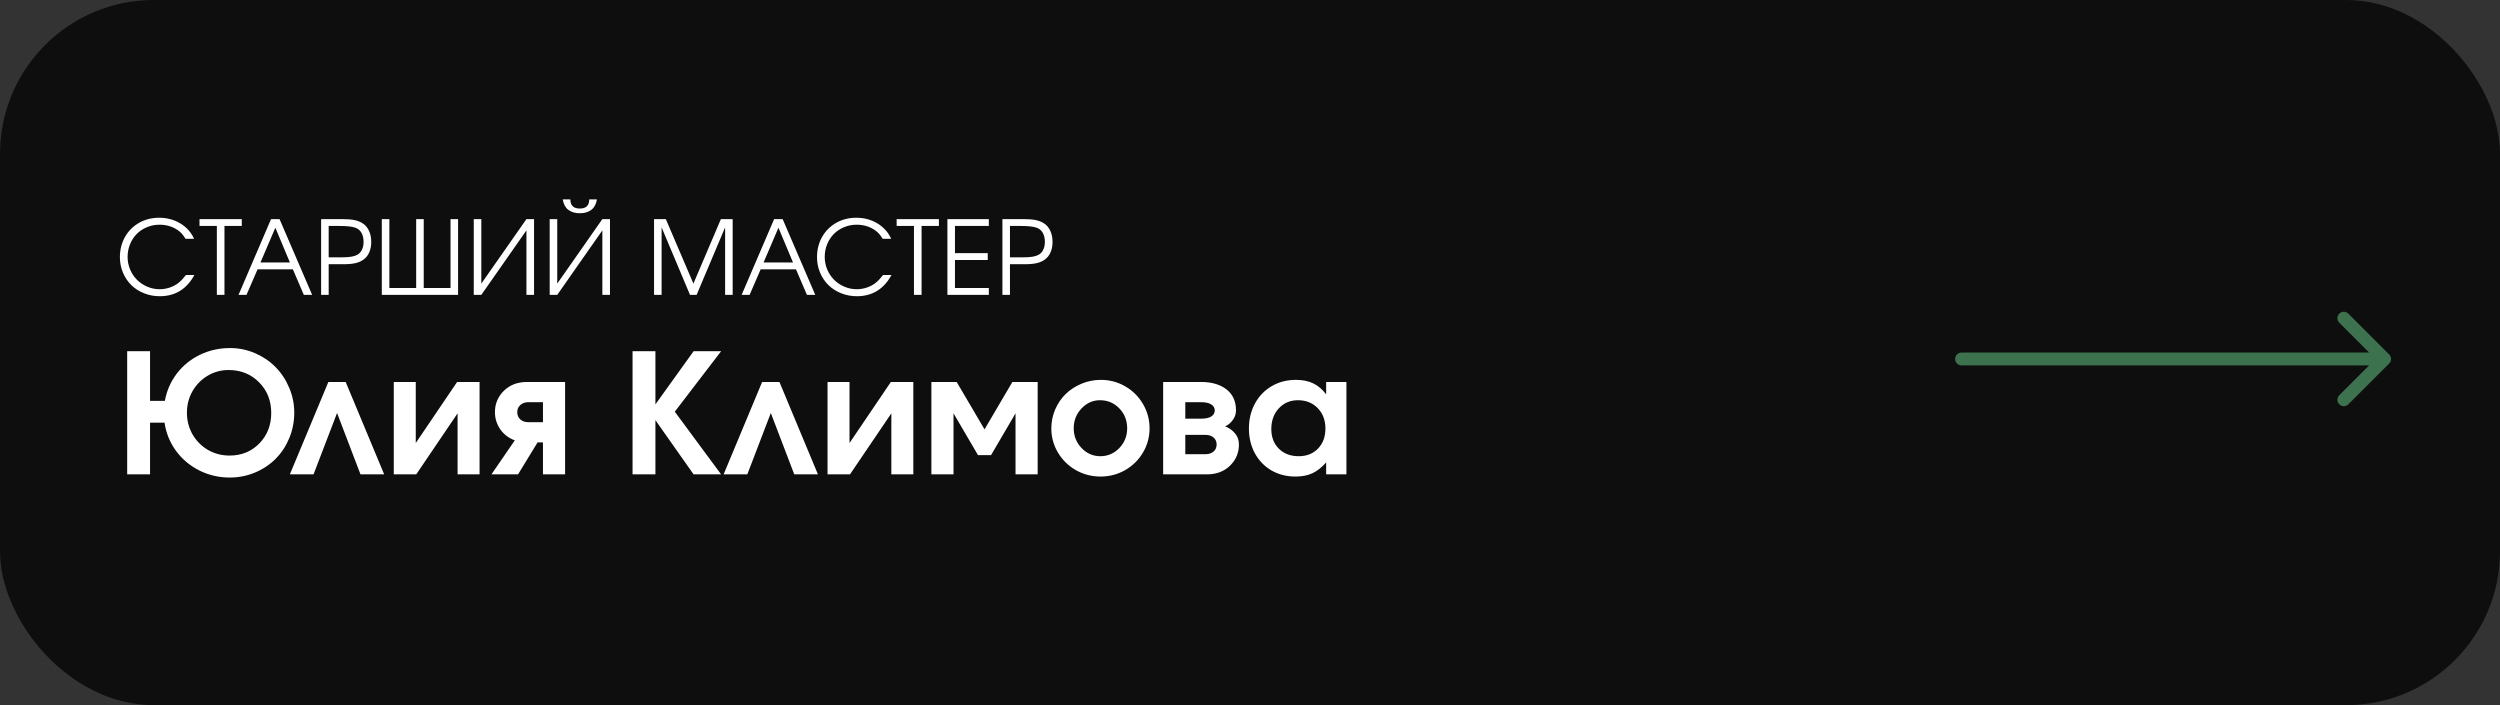
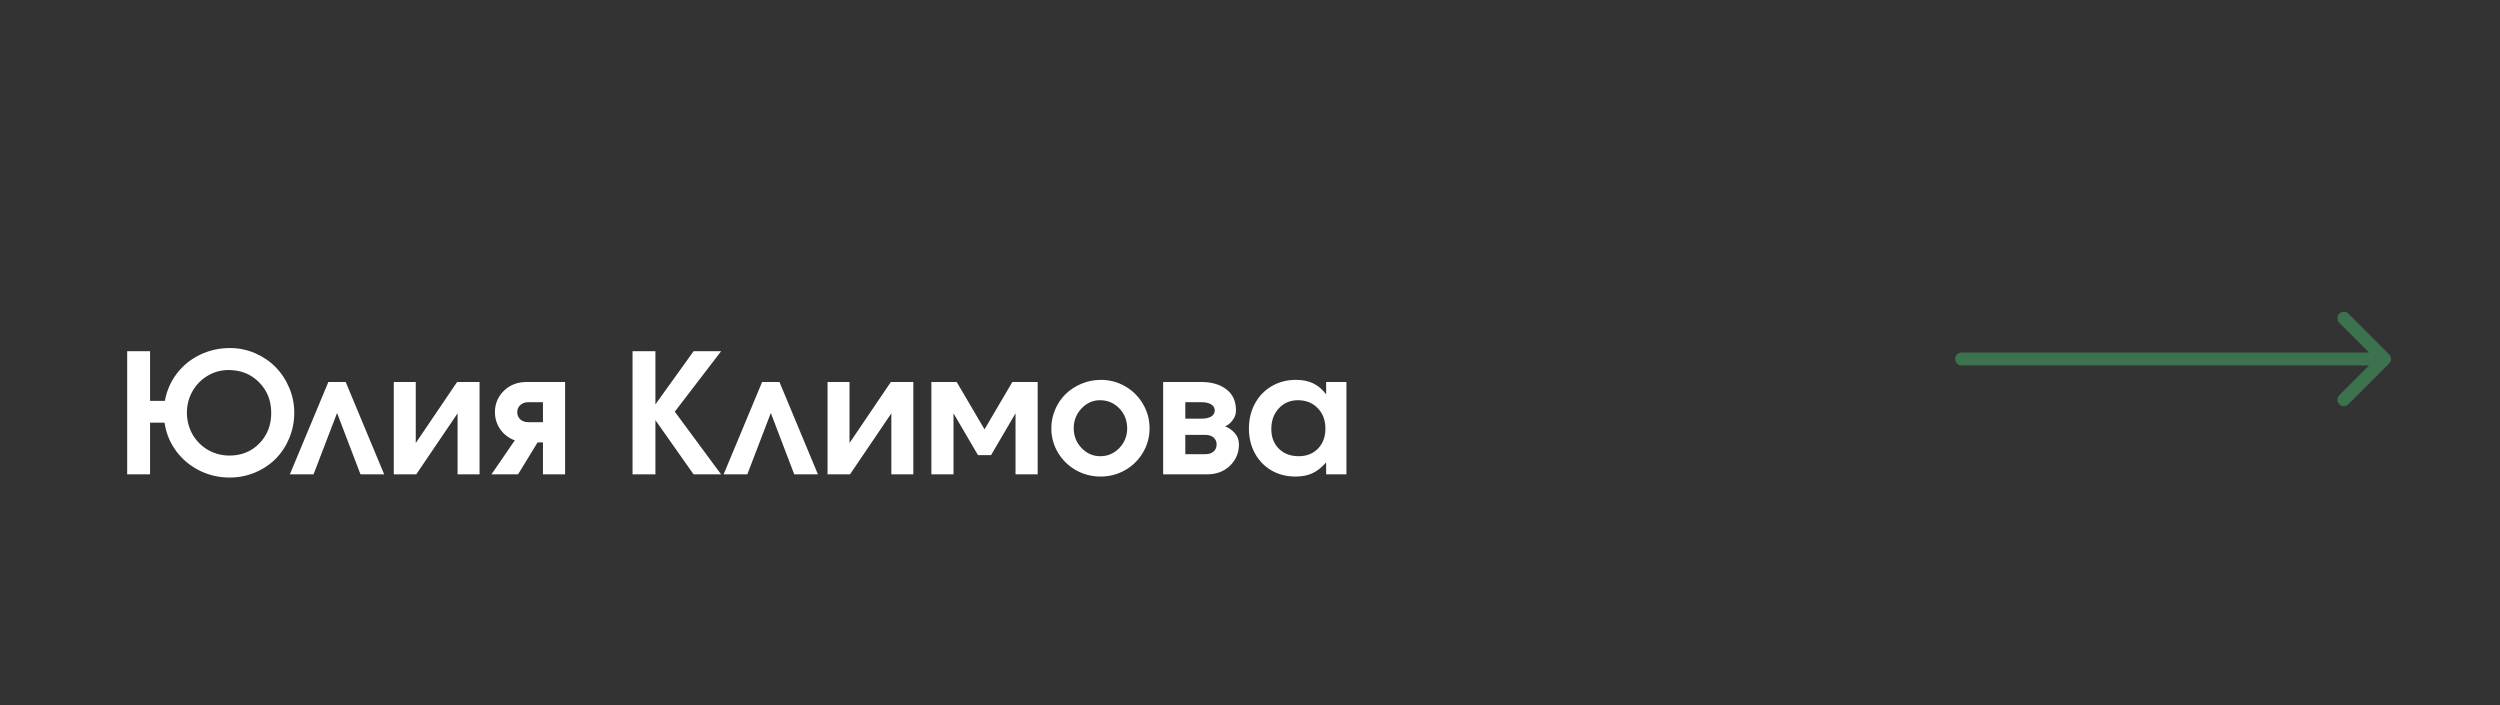
<svg xmlns="http://www.w3.org/2000/svg" width="195" height="55" viewBox="0 0 195 55" fill="none">
  <rect x="0" y="0" width="195" height="55" fill="#333333" stroke="none" />
-   <rect width="195" height="55" rx="12" fill="#0E0E0E" />
  <path d="M17.83 28.862C17.241 28.862 16.698 29.01 16.198 29.307C15.699 29.603 15.303 30.007 15.011 30.519C14.723 31.027 14.58 31.583 14.58 32.188C14.58 32.802 14.726 33.367 15.018 33.883C15.314 34.395 15.716 34.8 16.224 35.096C16.736 35.388 17.296 35.534 17.906 35.534C18.837 35.534 19.611 35.218 20.229 34.588C20.847 33.953 21.156 33.162 21.156 32.214C21.156 31.253 20.84 30.456 20.21 29.821C19.579 29.182 18.786 28.862 17.83 28.862ZM17.944 27.148C18.625 27.148 19.275 27.282 19.893 27.548C20.51 27.815 21.041 28.175 21.486 28.627C21.934 29.076 22.29 29.611 22.552 30.233C22.819 30.855 22.952 31.507 22.952 32.188C22.952 32.891 22.821 33.555 22.559 34.182C22.3 34.804 21.947 35.339 21.498 35.788C21.054 36.236 20.521 36.592 19.899 36.854C19.277 37.116 18.617 37.248 17.919 37.248C17.064 37.248 16.268 37.061 15.532 36.689C14.8 36.317 14.197 35.807 13.723 35.159C13.249 34.508 12.953 33.778 12.834 32.969H11.704V37H9.92V27.396H11.704V31.268H12.859C13.003 30.481 13.31 29.776 13.78 29.154C14.254 28.528 14.852 28.037 15.576 27.682C16.304 27.326 17.093 27.148 17.944 27.148ZM29.966 37C29.966 37 29.351 37 28.119 37C28.119 37 27.51 35.405 26.291 32.214C26.291 32.214 25.68 33.809 24.456 37C24.456 37 23.841 37 22.609 37C22.609 37 23.61 34.599 25.612 29.795C25.612 29.795 26.062 29.795 26.964 29.795C26.964 29.795 27.965 32.197 29.966 37ZM35.654 29.795C35.654 29.795 36.238 29.795 37.406 29.795C37.406 29.795 37.406 32.197 37.406 37C37.406 37 36.834 37 35.692 37C35.692 37 35.692 35.413 35.692 32.239C35.692 32.239 34.617 33.826 32.467 37C32.467 37 31.883 37 30.715 37C30.715 37 30.715 34.599 30.715 29.795C30.715 29.795 31.287 29.795 32.429 29.795C32.429 29.795 32.429 31.382 32.429 34.556C32.429 34.556 33.504 32.969 35.654 29.795ZM42.351 32.931C42.351 32.931 42.351 32.411 42.351 31.37C42.351 31.37 41.972 31.37 41.214 31.37C40.956 31.37 40.747 31.444 40.586 31.592C40.425 31.736 40.345 31.922 40.345 32.15C40.345 32.379 40.425 32.567 40.586 32.715C40.747 32.859 40.956 32.931 41.214 32.931H42.351ZM40.154 34.347C39.68 34.173 39.304 33.888 39.024 33.49C38.745 33.088 38.605 32.641 38.605 32.15C38.605 31.494 38.838 30.938 39.304 30.481C39.769 30.024 40.368 29.795 41.1 29.795H44.077V37C44.077 37 43.502 37 42.351 37C42.351 37 42.351 36.169 42.351 34.505C42.351 34.505 42.211 34.505 41.932 34.505C41.932 34.505 41.424 35.337 40.408 37C40.408 37 39.716 37 38.333 37C38.333 37 38.94 36.116 40.154 34.347ZM49.339 37C49.339 37 49.339 33.799 49.339 27.396C49.339 27.396 49.934 27.396 51.123 27.396C51.123 27.396 51.123 28.778 51.123 31.541C51.123 31.541 52.115 30.159 54.1 27.396C54.1 27.396 54.815 27.396 56.246 27.396C56.246 27.396 55.042 28.968 52.634 32.112C52.634 32.112 53.838 33.742 56.246 37C56.246 37 55.53 37 54.1 37C54.1 37 53.108 35.591 51.123 32.773C51.123 32.773 51.123 34.182 51.123 37C51.123 37 50.529 37 49.339 37ZM63.799 37C63.799 37 63.184 37 61.952 37C61.952 37 61.343 35.405 60.124 32.214C60.124 32.214 59.513 33.809 58.29 37C58.29 37 57.674 37 56.442 37C56.442 37 57.443 34.599 59.445 29.795C59.445 29.795 59.895 29.795 60.797 29.795C60.797 29.795 61.798 32.197 63.799 37ZM69.487 29.795C69.487 29.795 70.071 29.795 71.239 29.795C71.239 29.795 71.239 32.197 71.239 37C71.239 37 70.668 37 69.525 37C69.525 37 69.525 35.413 69.525 32.239C69.525 32.239 68.45 33.826 66.3 37C66.3 37 65.716 37 64.548 37C64.548 37 64.548 34.599 64.548 29.795C64.548 29.795 65.12 29.795 66.262 29.795C66.262 29.795 66.262 31.382 66.262 34.556C66.262 34.556 67.337 32.969 69.487 29.795ZM77.301 35.502C77.301 35.502 76.962 35.502 76.285 35.502C76.285 35.502 75.648 34.414 74.374 32.239C74.374 32.239 74.374 33.826 74.374 37C74.374 37 73.799 37 72.648 37C72.648 37 72.648 34.599 72.648 29.795C72.648 29.795 73.306 29.795 74.622 29.795C74.622 29.795 75.346 31.027 76.793 33.49C76.793 33.49 77.517 32.258 78.964 29.795C78.964 29.795 79.622 29.795 80.938 29.795C80.938 29.795 80.938 32.197 80.938 37C80.938 37 80.362 37 79.211 37C79.211 37 79.211 35.413 79.211 32.239C79.211 32.239 78.575 33.327 77.301 35.502ZM85.87 29.63C86.556 29.63 87.19 29.8 87.774 30.138C88.358 30.477 88.82 30.938 89.158 31.522C89.497 32.102 89.666 32.732 89.666 33.414C89.666 34.091 89.495 34.719 89.152 35.299C88.813 35.874 88.35 36.331 87.762 36.67C87.174 37.004 86.534 37.171 85.845 37.171C85.151 37.171 84.507 37.004 83.915 36.67C83.327 36.331 82.861 35.874 82.519 35.299C82.176 34.719 82.004 34.091 82.004 33.414C82.004 32.897 82.104 32.406 82.303 31.941C82.506 31.471 82.779 31.069 83.122 30.735C83.469 30.396 83.881 30.128 84.359 29.929C84.838 29.73 85.341 29.63 85.87 29.63ZM85.8 31.217C85.242 31.217 84.759 31.433 84.353 31.865C83.951 32.292 83.75 32.804 83.75 33.401C83.75 34.002 83.953 34.516 84.359 34.943C84.766 35.371 85.254 35.584 85.826 35.584C86.401 35.584 86.894 35.373 87.305 34.95C87.715 34.522 87.92 34.01 87.92 33.414C87.92 32.796 87.715 32.275 87.305 31.852C86.894 31.429 86.393 31.217 85.8 31.217ZM92.453 31.37C92.453 31.37 92.453 31.799 92.453 32.658C92.453 32.658 92.859 32.658 93.671 32.658C94.027 32.658 94.296 32.601 94.478 32.487C94.659 32.368 94.751 32.21 94.751 32.011C94.751 31.812 94.657 31.655 94.471 31.541C94.289 31.427 94.023 31.37 93.671 31.37H92.453ZM92.453 33.921C92.453 33.921 92.453 34.423 92.453 35.426C92.453 35.426 92.977 35.426 94.027 35.426C94.289 35.426 94.499 35.358 94.655 35.223C94.816 35.083 94.897 34.899 94.897 34.67C94.897 34.442 94.816 34.26 94.655 34.124C94.499 33.989 94.289 33.921 94.027 33.921H92.453ZM95.557 33.255C95.857 33.369 96.111 33.547 96.318 33.788C96.53 34.025 96.636 34.319 96.636 34.67C96.636 35.322 96.403 35.874 95.938 36.327C95.472 36.776 94.873 37 94.141 37H90.726V29.795C90.726 29.795 91.714 29.795 93.69 29.795C94.507 29.795 95.163 29.986 95.658 30.367C96.158 30.748 96.407 31.296 96.407 32.011C96.407 32.286 96.323 32.538 96.153 32.766C95.988 32.995 95.789 33.158 95.557 33.255ZM105.021 29.795C105.021 29.795 105.021 32.197 105.021 37C105.021 37 104.494 37 103.44 37C103.44 37 103.44 36.689 103.44 36.067C103.093 36.46 102.734 36.744 102.361 36.917C101.993 37.087 101.555 37.171 101.047 37.171C100.353 37.171 99.729 37.013 99.175 36.695C98.625 36.374 98.193 35.927 97.88 35.356C97.571 34.785 97.416 34.141 97.416 33.426C97.416 32.703 97.573 32.053 97.886 31.477C98.199 30.898 98.635 30.445 99.194 30.119C99.752 29.793 100.383 29.63 101.085 29.63C101.606 29.63 102.055 29.721 102.431 29.903C102.808 30.081 103.144 30.367 103.44 30.76V29.795H105.021ZM101.238 31.217C100.637 31.217 100.14 31.429 99.746 31.852C99.357 32.275 99.162 32.813 99.162 33.464C99.162 34.095 99.359 34.607 99.752 35.001C100.15 35.39 100.664 35.584 101.295 35.584C101.921 35.584 102.425 35.386 102.806 34.988C103.191 34.59 103.383 34.069 103.383 33.426C103.383 32.775 103.182 32.243 102.78 31.833C102.382 31.422 101.868 31.217 101.238 31.217Z" fill="white" />
-   <path d="M14.504 21.449C14.504 21.449 14.723 21.449 15.16 21.449C14.564 22.553 13.663 23.105 12.457 23.105C12.022 23.105 11.612 23.027 11.227 22.871C10.841 22.715 10.512 22.503 10.238 22.234C9.965 21.963 9.749 21.641 9.59 21.266C9.431 20.888 9.352 20.487 9.352 20.062C9.352 19.482 9.483 18.957 9.746 18.488C10.012 18.017 10.378 17.648 10.844 17.383C11.312 17.117 11.836 16.984 12.414 16.984C13.026 16.984 13.575 17.131 14.062 17.426C14.55 17.717 14.908 18.117 15.137 18.625H14.473C14.358 18.44 14.251 18.296 14.152 18.191C14.053 18.087 13.934 17.991 13.793 17.902C13.397 17.652 12.947 17.527 12.441 17.527C12.092 17.527 11.764 17.592 11.457 17.723C11.15 17.85 10.885 18.026 10.664 18.25C10.445 18.471 10.272 18.737 10.145 19.047C10.017 19.357 9.953 19.688 9.953 20.039C9.953 20.38 10.018 20.707 10.148 21.02C10.281 21.329 10.46 21.598 10.684 21.824C10.908 22.048 11.173 22.227 11.48 22.359C11.788 22.492 12.111 22.559 12.449 22.559C12.725 22.559 12.992 22.514 13.25 22.426C13.51 22.337 13.742 22.211 13.945 22.047C14.135 21.888 14.322 21.689 14.504 21.449ZM16.914 23C16.914 23 16.914 21.208 16.914 17.625C16.914 17.625 16.463 17.625 15.562 17.625C15.562 17.625 15.562 17.447 15.562 17.09C15.562 17.09 16.662 17.09 18.859 17.09C18.859 17.09 18.859 17.268 18.859 17.625C18.859 17.625 18.409 17.625 17.508 17.625C17.508 17.625 17.508 19.417 17.508 23C17.508 23 17.31 23 16.914 23ZM18.605 23C18.605 23 19.451 21.03 21.141 17.09C21.141 17.09 21.362 17.09 21.805 17.09C21.805 17.09 22.652 19.06 24.348 23C24.348 23 24.131 23 23.699 23C23.699 23 23.414 22.336 22.844 21.008C22.844 21.008 21.926 21.008 20.09 21.008C20.09 21.008 19.802 21.672 19.227 23C19.227 23 19.02 23 18.605 23ZM20.316 20.473C20.316 20.473 21.082 20.473 22.613 20.473C22.613 20.473 22.234 19.569 21.477 17.762C21.477 17.762 21.09 18.665 20.316 20.473ZM25.047 23C25.047 23 25.047 21.03 25.047 17.09C25.047 17.09 25.59 17.09 26.676 17.09C27.059 17.09 27.371 17.113 27.613 17.16C27.858 17.207 28.072 17.287 28.254 17.398C28.478 17.531 28.651 17.727 28.773 17.984C28.896 18.24 28.957 18.538 28.957 18.879C28.957 19.176 28.906 19.441 28.805 19.676C28.703 19.91 28.557 20.098 28.367 20.238C28.188 20.371 27.977 20.466 27.734 20.523C27.492 20.581 27.172 20.609 26.773 20.609H25.637V23H25.047ZM25.637 20.07H26.734C27.266 20.07 27.645 20.004 27.871 19.871C28.027 19.788 28.147 19.659 28.23 19.484C28.316 19.31 28.359 19.105 28.359 18.871C28.359 18.582 28.302 18.341 28.188 18.148C28.073 17.953 27.909 17.822 27.695 17.754C27.44 17.668 27.034 17.625 26.477 17.625H25.637V20.07ZM35.73 23C35.73 23 33.747 23 29.781 23C29.781 23 29.781 21.03 29.781 17.09C29.781 17.09 29.978 17.09 30.371 17.09C30.371 17.09 30.371 18.881 30.371 22.465C30.371 22.465 31.068 22.465 32.461 22.465C32.461 22.465 32.461 20.673 32.461 17.09C32.461 17.09 32.658 17.09 33.051 17.09C33.051 17.09 33.051 18.881 33.051 22.465C33.051 22.465 33.747 22.465 35.141 22.465C35.141 22.465 35.141 20.673 35.141 17.09C35.141 17.09 35.337 17.09 35.73 17.09C35.73 17.09 35.73 19.06 35.73 23ZM41.062 17.09C41.062 17.09 41.26 17.09 41.656 17.09C41.656 17.09 41.656 19.06 41.656 23C41.656 23 41.458 23 41.062 23C41.062 23 41.062 21.323 41.062 17.969C41.062 17.969 39.889 19.646 37.543 23C37.543 23 37.346 23 36.953 23C36.953 23 36.953 21.03 36.953 17.09C36.953 17.09 37.15 17.09 37.543 17.09C37.543 17.09 37.543 18.767 37.543 22.121C37.543 22.121 38.716 20.444 41.062 17.09ZM43.891 15.551C43.891 15.551 44.09 15.551 44.488 15.551C44.488 16.027 44.734 16.266 45.227 16.266C45.716 16.266 45.961 16.027 45.961 15.551C45.961 15.551 46.161 15.551 46.562 15.551C46.5 15.921 46.353 16.194 46.121 16.371C45.889 16.546 45.591 16.633 45.227 16.633C44.862 16.633 44.564 16.546 44.332 16.371C44.1 16.194 43.953 15.921 43.891 15.551ZM46.984 17.09C46.984 17.09 47.182 17.09 47.578 17.09C47.578 17.09 47.578 19.06 47.578 23C47.578 23 47.38 23 46.984 23C46.984 23 46.984 21.323 46.984 17.969C46.984 17.969 45.811 19.646 43.465 23C43.465 23 43.268 23 42.875 23C42.875 23 42.875 21.03 42.875 17.09C42.875 17.09 43.072 17.09 43.465 17.09C43.465 17.09 43.465 18.767 43.465 22.121C43.465 22.121 44.638 20.444 46.984 17.09ZM51.016 23C51.016 23 51.016 21.03 51.016 17.09C51.016 17.09 51.322 17.09 51.934 17.09C51.934 17.09 52.651 18.767 54.086 22.121C54.086 22.121 54.801 20.444 56.23 17.09C56.23 17.09 56.536 17.09 57.148 17.09C57.148 17.09 57.148 19.06 57.148 23C57.148 23 56.952 23 56.559 23C56.559 23 56.559 21.245 56.559 17.734C56.559 17.734 55.818 19.49 54.336 23C54.336 23 54.164 23 53.82 23C53.82 23 53.082 21.245 51.605 17.734C51.605 17.734 51.605 19.49 51.605 23C51.605 23 51.409 23 51.016 23ZM57.848 23C57.848 23 58.693 21.03 60.383 17.09C60.383 17.09 60.604 17.09 61.047 17.09C61.047 17.09 61.895 19.06 63.59 23C63.59 23 63.374 23 62.941 23C62.941 23 62.656 22.336 62.086 21.008C62.086 21.008 61.168 21.008 59.332 21.008C59.332 21.008 59.044 21.672 58.469 23C58.469 23 58.262 23 57.848 23ZM59.559 20.473C59.559 20.473 60.324 20.473 61.855 20.473C61.855 20.473 61.477 19.569 60.719 17.762C60.719 17.762 60.332 18.665 59.559 20.473ZM68.879 21.449C68.879 21.449 69.098 21.449 69.535 21.449C68.939 22.553 68.038 23.105 66.832 23.105C66.397 23.105 65.987 23.027 65.602 22.871C65.216 22.715 64.887 22.503 64.613 22.234C64.34 21.963 64.124 21.641 63.965 21.266C63.806 20.888 63.727 20.487 63.727 20.062C63.727 19.482 63.858 18.957 64.121 18.488C64.387 18.017 64.753 17.648 65.219 17.383C65.688 17.117 66.211 16.984 66.789 16.984C67.401 16.984 67.951 17.131 68.438 17.426C68.924 17.717 69.283 18.117 69.512 18.625H68.848C68.733 18.44 68.626 18.296 68.527 18.191C68.428 18.087 68.309 17.991 68.168 17.902C67.772 17.652 67.322 17.527 66.816 17.527C66.467 17.527 66.139 17.592 65.832 17.723C65.525 17.85 65.26 18.026 65.039 18.25C64.82 18.471 64.647 18.737 64.519 19.047C64.392 19.357 64.328 19.688 64.328 20.039C64.328 20.38 64.393 20.707 64.523 21.02C64.656 21.329 64.835 21.598 65.059 21.824C65.283 22.048 65.548 22.227 65.856 22.359C66.163 22.492 66.486 22.559 66.824 22.559C67.1 22.559 67.367 22.514 67.625 22.426C67.885 22.337 68.117 22.211 68.32 22.047C68.51 21.888 68.697 21.689 68.879 21.449ZM71.289 23C71.289 23 71.289 21.208 71.289 17.625C71.289 17.625 70.838 17.625 69.938 17.625C69.938 17.625 69.938 17.447 69.938 17.09C69.938 17.09 71.037 17.09 73.234 17.09C73.234 17.09 73.234 17.268 73.234 17.625C73.234 17.625 72.784 17.625 71.883 17.625C71.883 17.625 71.883 19.417 71.883 23C71.883 23 71.685 23 71.289 23ZM73.898 23C73.898 23 73.898 21.03 73.898 17.09C73.898 17.09 74.975 17.09 77.129 17.09C77.129 17.09 77.129 17.268 77.129 17.625C77.129 17.625 76.249 17.625 74.488 17.625C74.488 17.625 74.488 18.331 74.488 19.742C74.488 19.742 75.34 19.742 77.043 19.742C77.043 19.742 77.043 19.922 77.043 20.281C77.043 20.281 76.191 20.281 74.488 20.281C74.488 20.281 74.488 21.009 74.488 22.465C74.488 22.465 75.368 22.465 77.129 22.465C77.129 22.465 77.129 22.643 77.129 23C77.129 23 76.052 23 73.898 23ZM78.188 23C78.188 23 78.188 21.03 78.188 17.09C78.188 17.09 78.731 17.09 79.816 17.09C80.199 17.09 80.512 17.113 80.754 17.16C80.999 17.207 81.212 17.287 81.394 17.398C81.618 17.531 81.792 17.727 81.914 17.984C82.037 18.24 82.098 18.538 82.098 18.879C82.098 19.176 82.047 19.441 81.945 19.676C81.844 19.91 81.698 20.098 81.508 20.238C81.328 20.371 81.117 20.466 80.875 20.523C80.633 20.581 80.312 20.609 79.914 20.609H78.777V23H78.188ZM78.777 20.07H79.875C80.406 20.07 80.785 20.004 81.012 19.871C81.168 19.788 81.288 19.659 81.371 19.484C81.457 19.31 81.5 19.105 81.5 18.871C81.5 18.582 81.443 18.341 81.328 18.148C81.213 17.953 81.049 17.822 80.836 17.754C80.581 17.668 80.174 17.625 79.617 17.625H78.777V20.07Z" fill="white" />
  <path d="M153 27.5C152.724 27.5 152.5 27.724 152.5 28C152.5 28.276 152.724 28.5 153 28.5L153 28L153 27.5ZM186.354 28.354C186.549 28.158 186.549 27.842 186.354 27.646L183.172 24.465C182.976 24.269 182.66 24.269 182.464 24.465C182.269 24.66 182.269 24.976 182.464 25.172L185.293 28L182.464 30.828C182.269 31.024 182.269 31.34 182.464 31.535C182.66 31.731 182.976 31.731 183.172 31.535L186.354 28.354ZM153 28L153 28.5L186 28.5L186 28L186 27.5L153 27.5L153 28Z" fill="#3C734E" />
</svg>